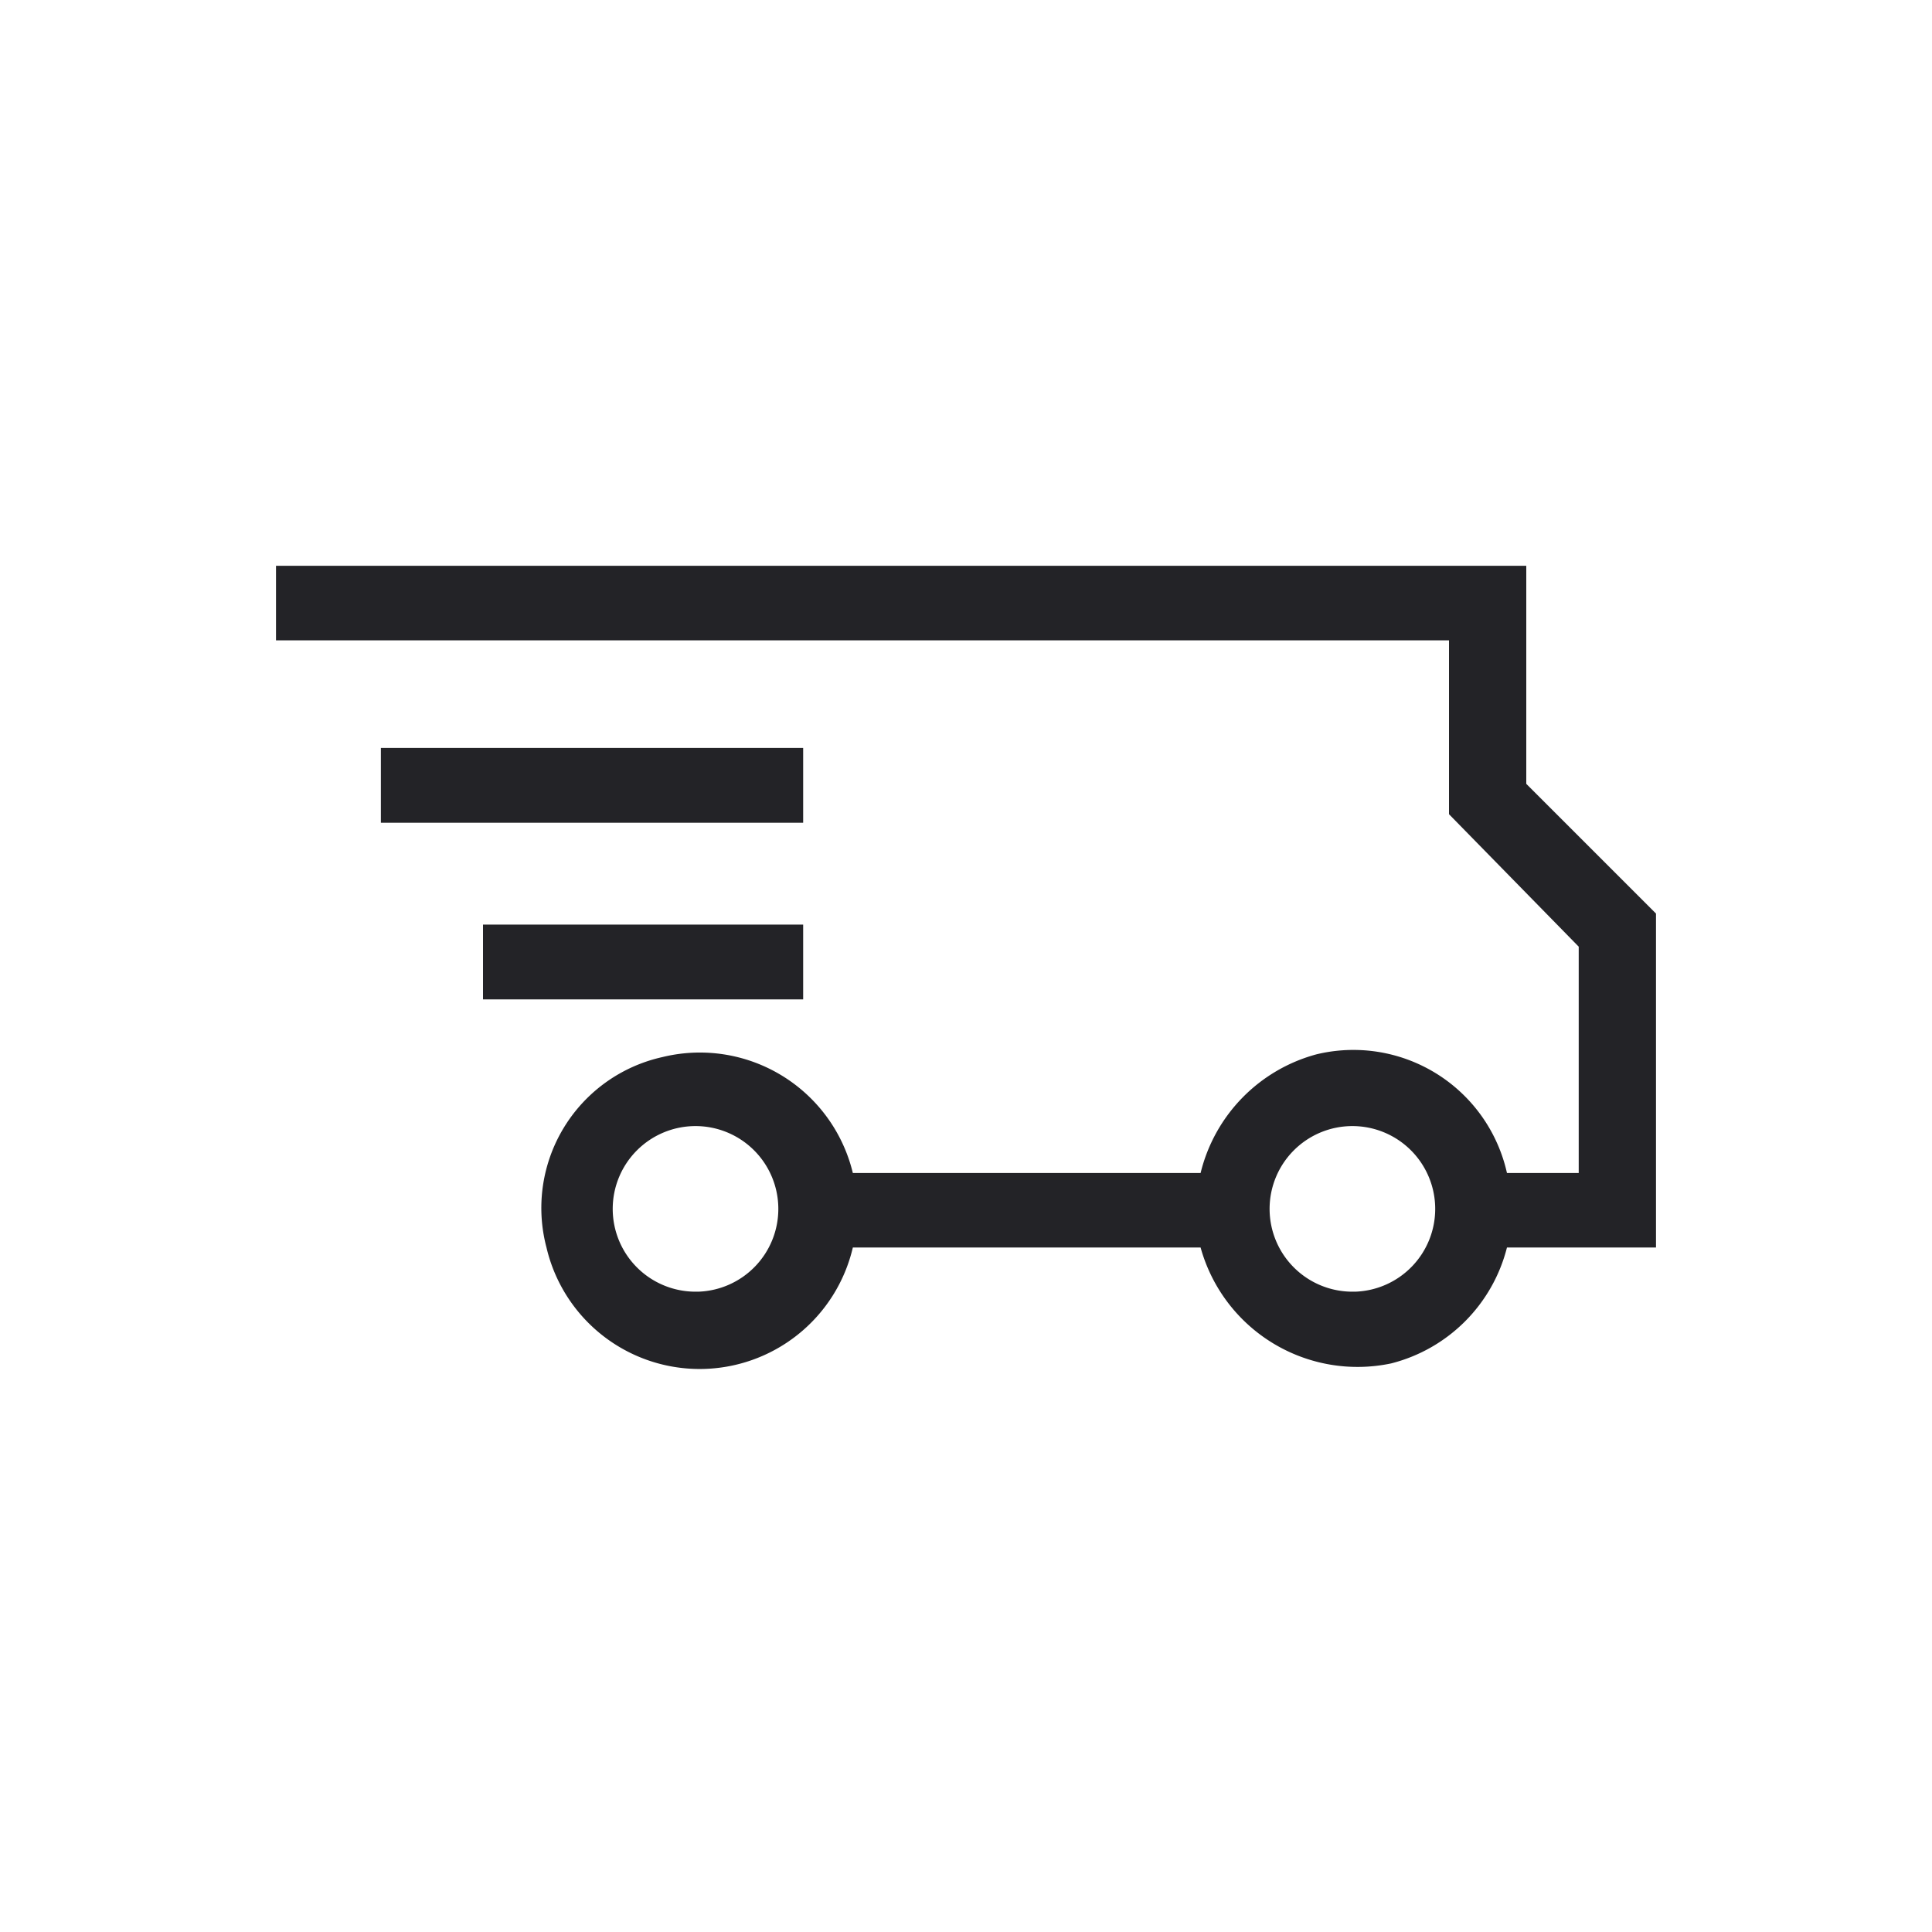
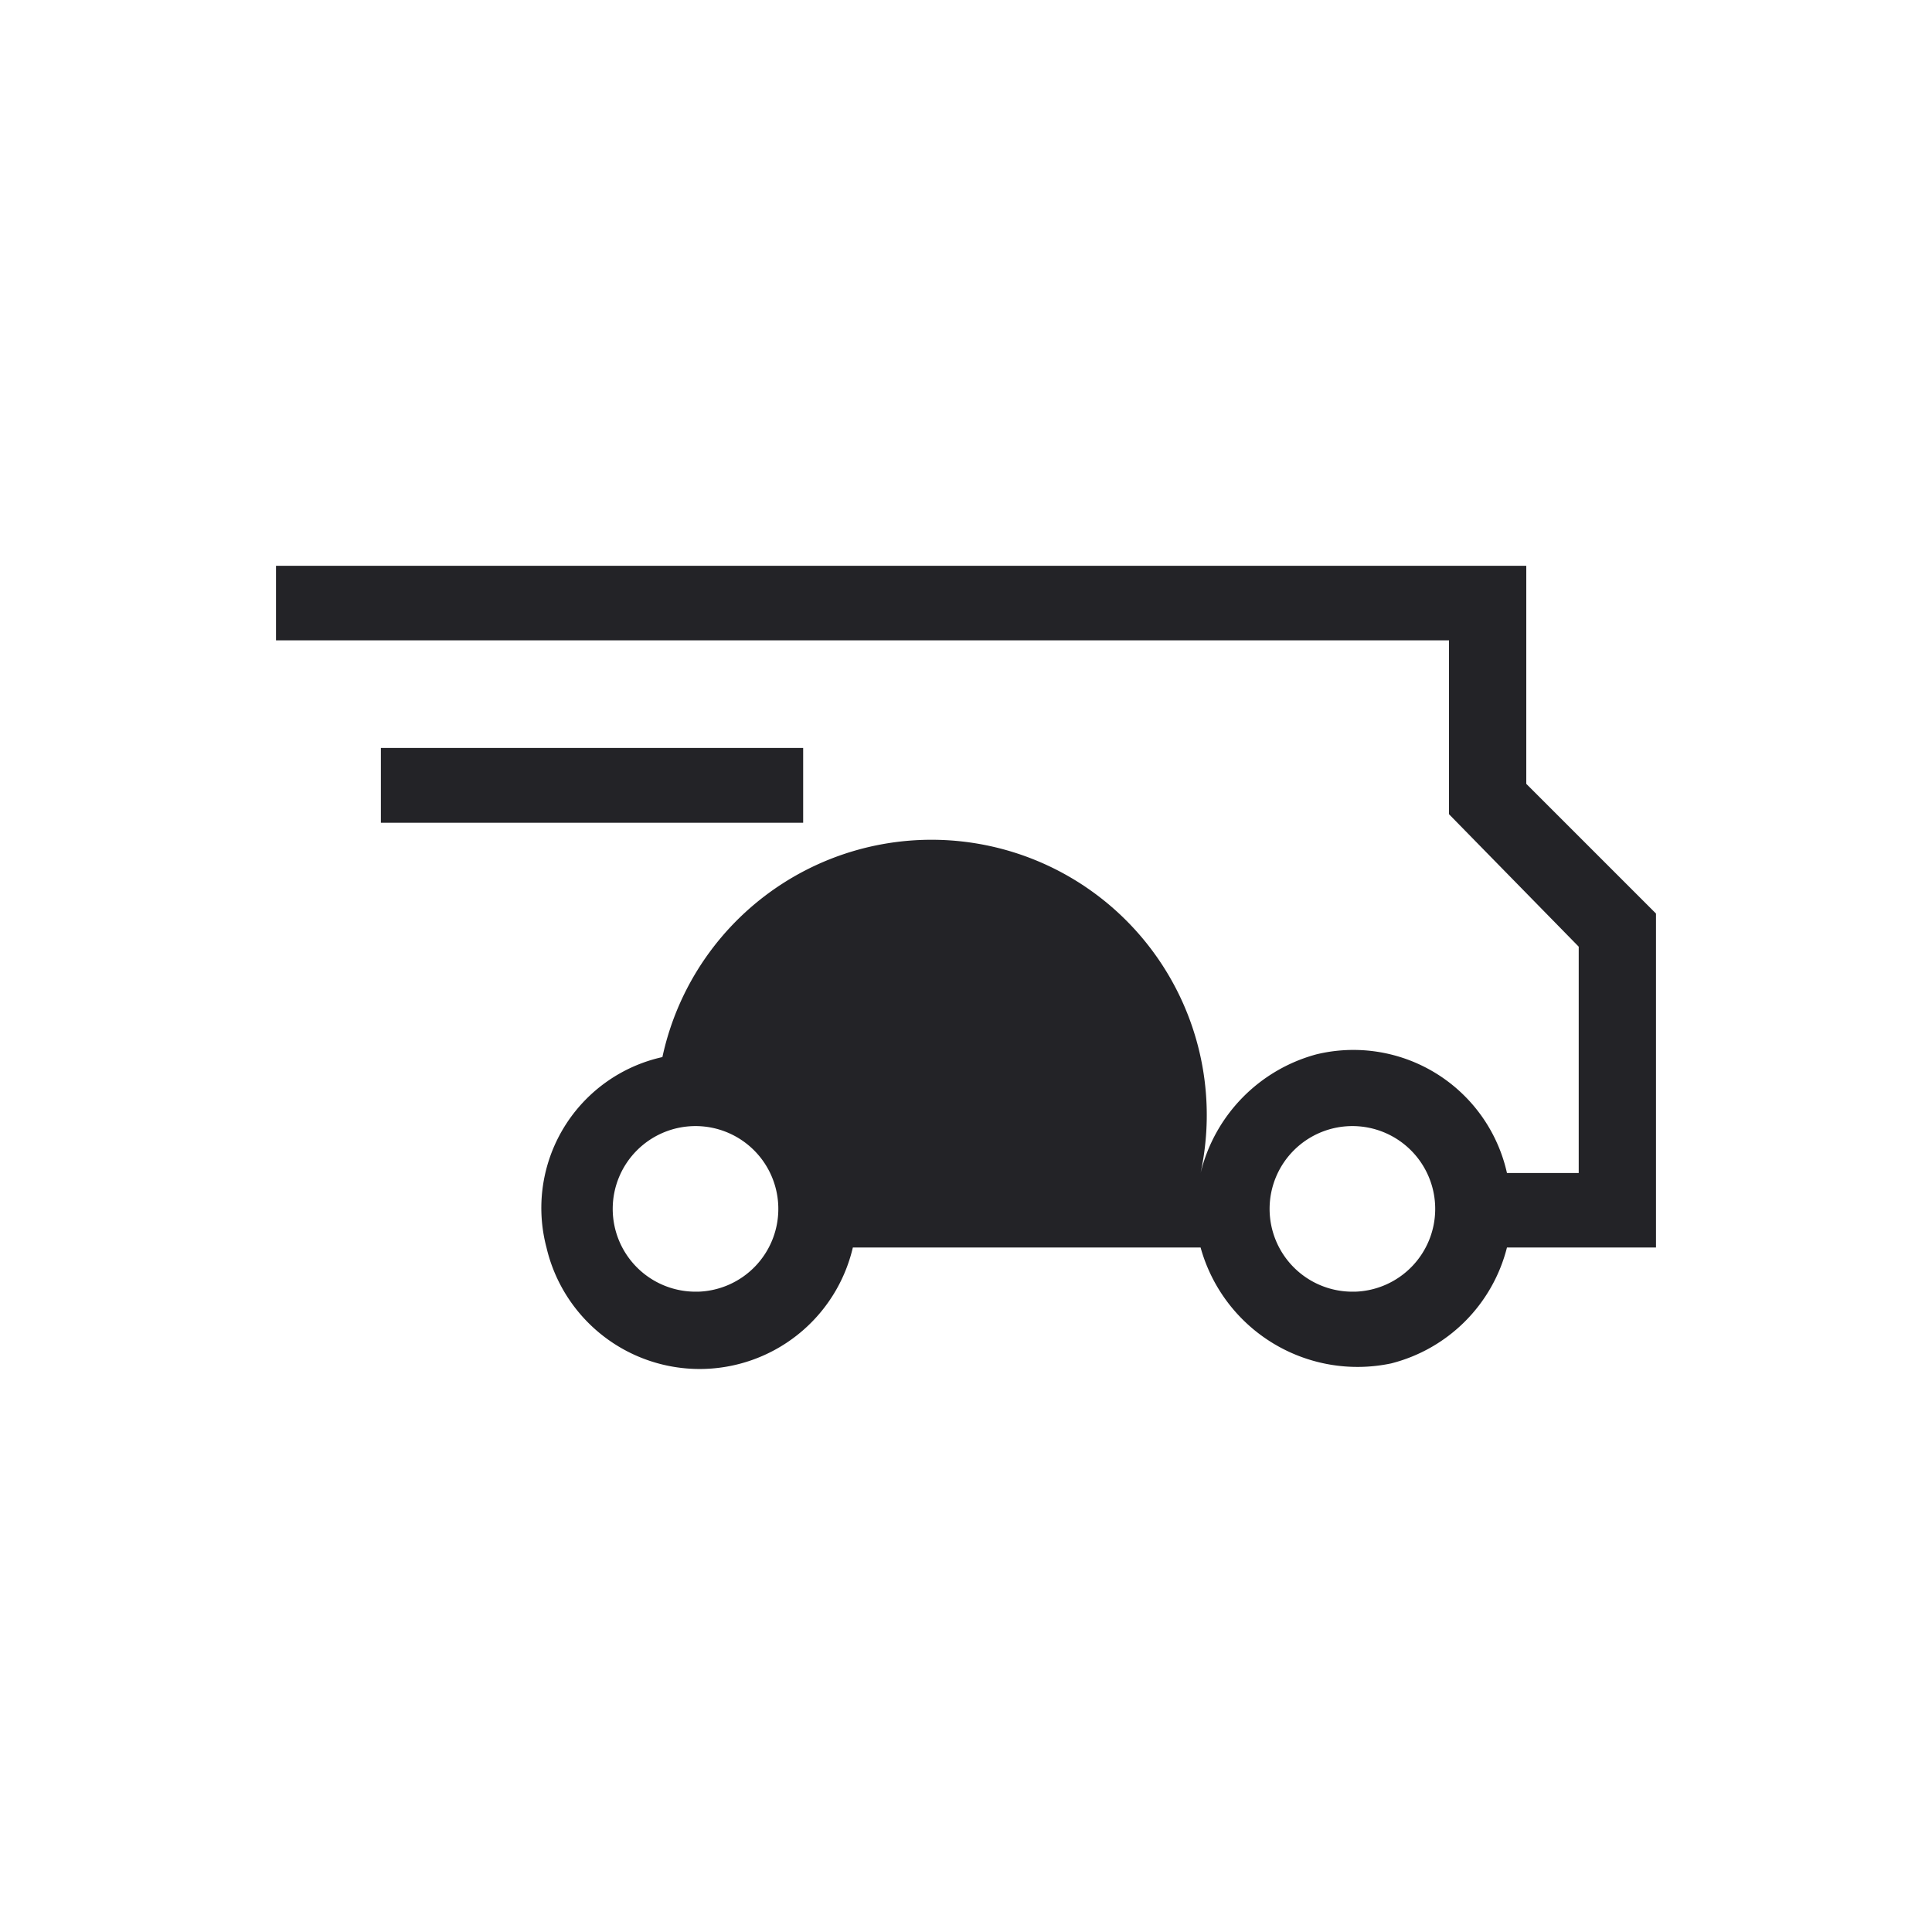
<svg xmlns="http://www.w3.org/2000/svg" height="70px" width="70px" viewBox="0 0 70 70">
-   <path style="fill:#232327" d="M60,33.1l-4.7-4.7V20.5H10v2.7H52.5v6.3l4.7,4.8v8.2H54.6a5.7,5.7,0,0,0-6.9-4.3,5.9,5.9,0,0,0-4.2,4.3H30.9A5.7,5.7,0,0,0,24,38.3a5.6,5.6,0,0,0-4.2,6.9,5.7,5.7,0,0,0,11.1,0H43.5a5.9,5.9,0,0,0,6.9,4.2,5.8,5.8,0,0,0,4.2-4.2H60ZM25.2,46.8a3,3,0,1,1,3-3h0a3,3,0,0,1-2.9,3Zm23.8,0a3,3,0,1,1,3-3h0a3,3,0,0,1-2.9,3Z" />
+   <path style="fill:#232327" d="M60,33.1l-4.7-4.7V20.5H10v2.7H52.5v6.3l4.7,4.8v8.2H54.6a5.7,5.7,0,0,0-6.9-4.3,5.9,5.9,0,0,0-4.2,4.3A5.7,5.7,0,0,0,24,38.3a5.6,5.6,0,0,0-4.2,6.9,5.7,5.7,0,0,0,11.1,0H43.5a5.9,5.9,0,0,0,6.9,4.2,5.8,5.8,0,0,0,4.2-4.2H60ZM25.2,46.8a3,3,0,1,1,3-3h0a3,3,0,0,1-2.9,3Zm23.8,0a3,3,0,1,1,3-3h0a3,3,0,0,1-2.9,3Z" />
  <rect style="fill:#232327" height="2.71" width="15.3" y="27.1" x="13.8" />
-   <rect style="fill:#232327" height="2.71" width="11.6" y="33.5" x="17.5" />
  <rect style="fill:none" height="70" width="70" />
</svg>